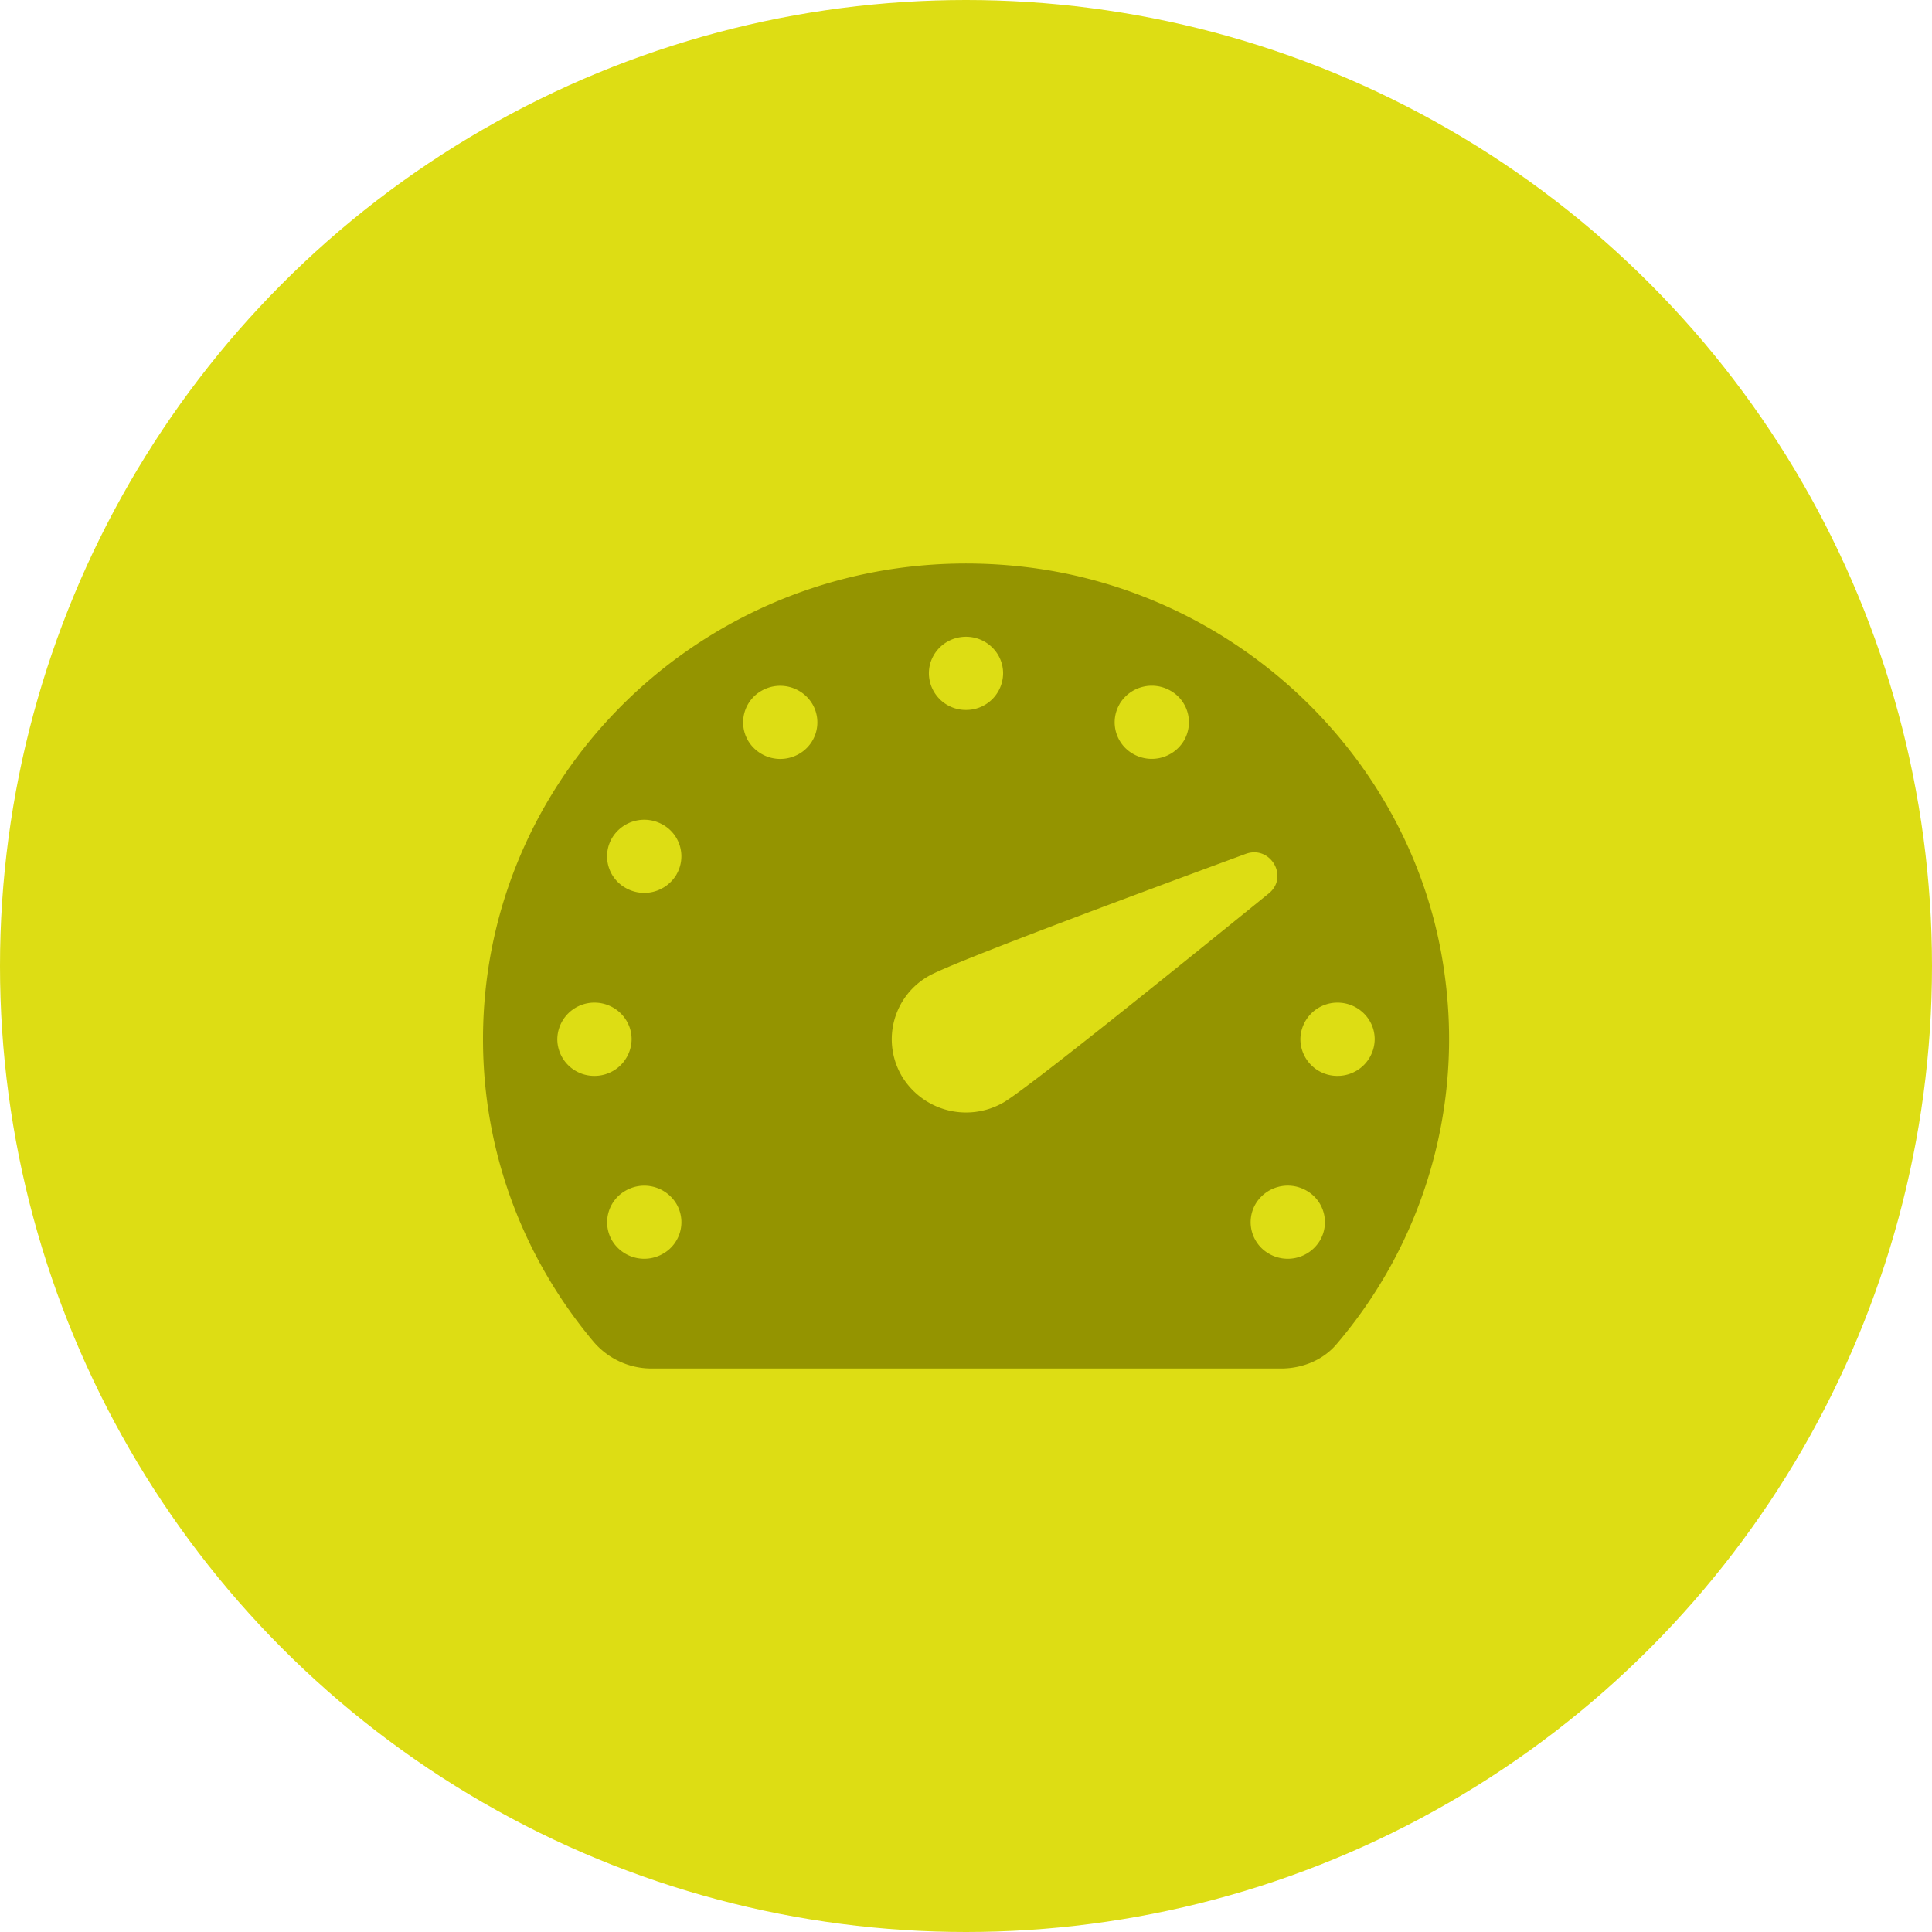
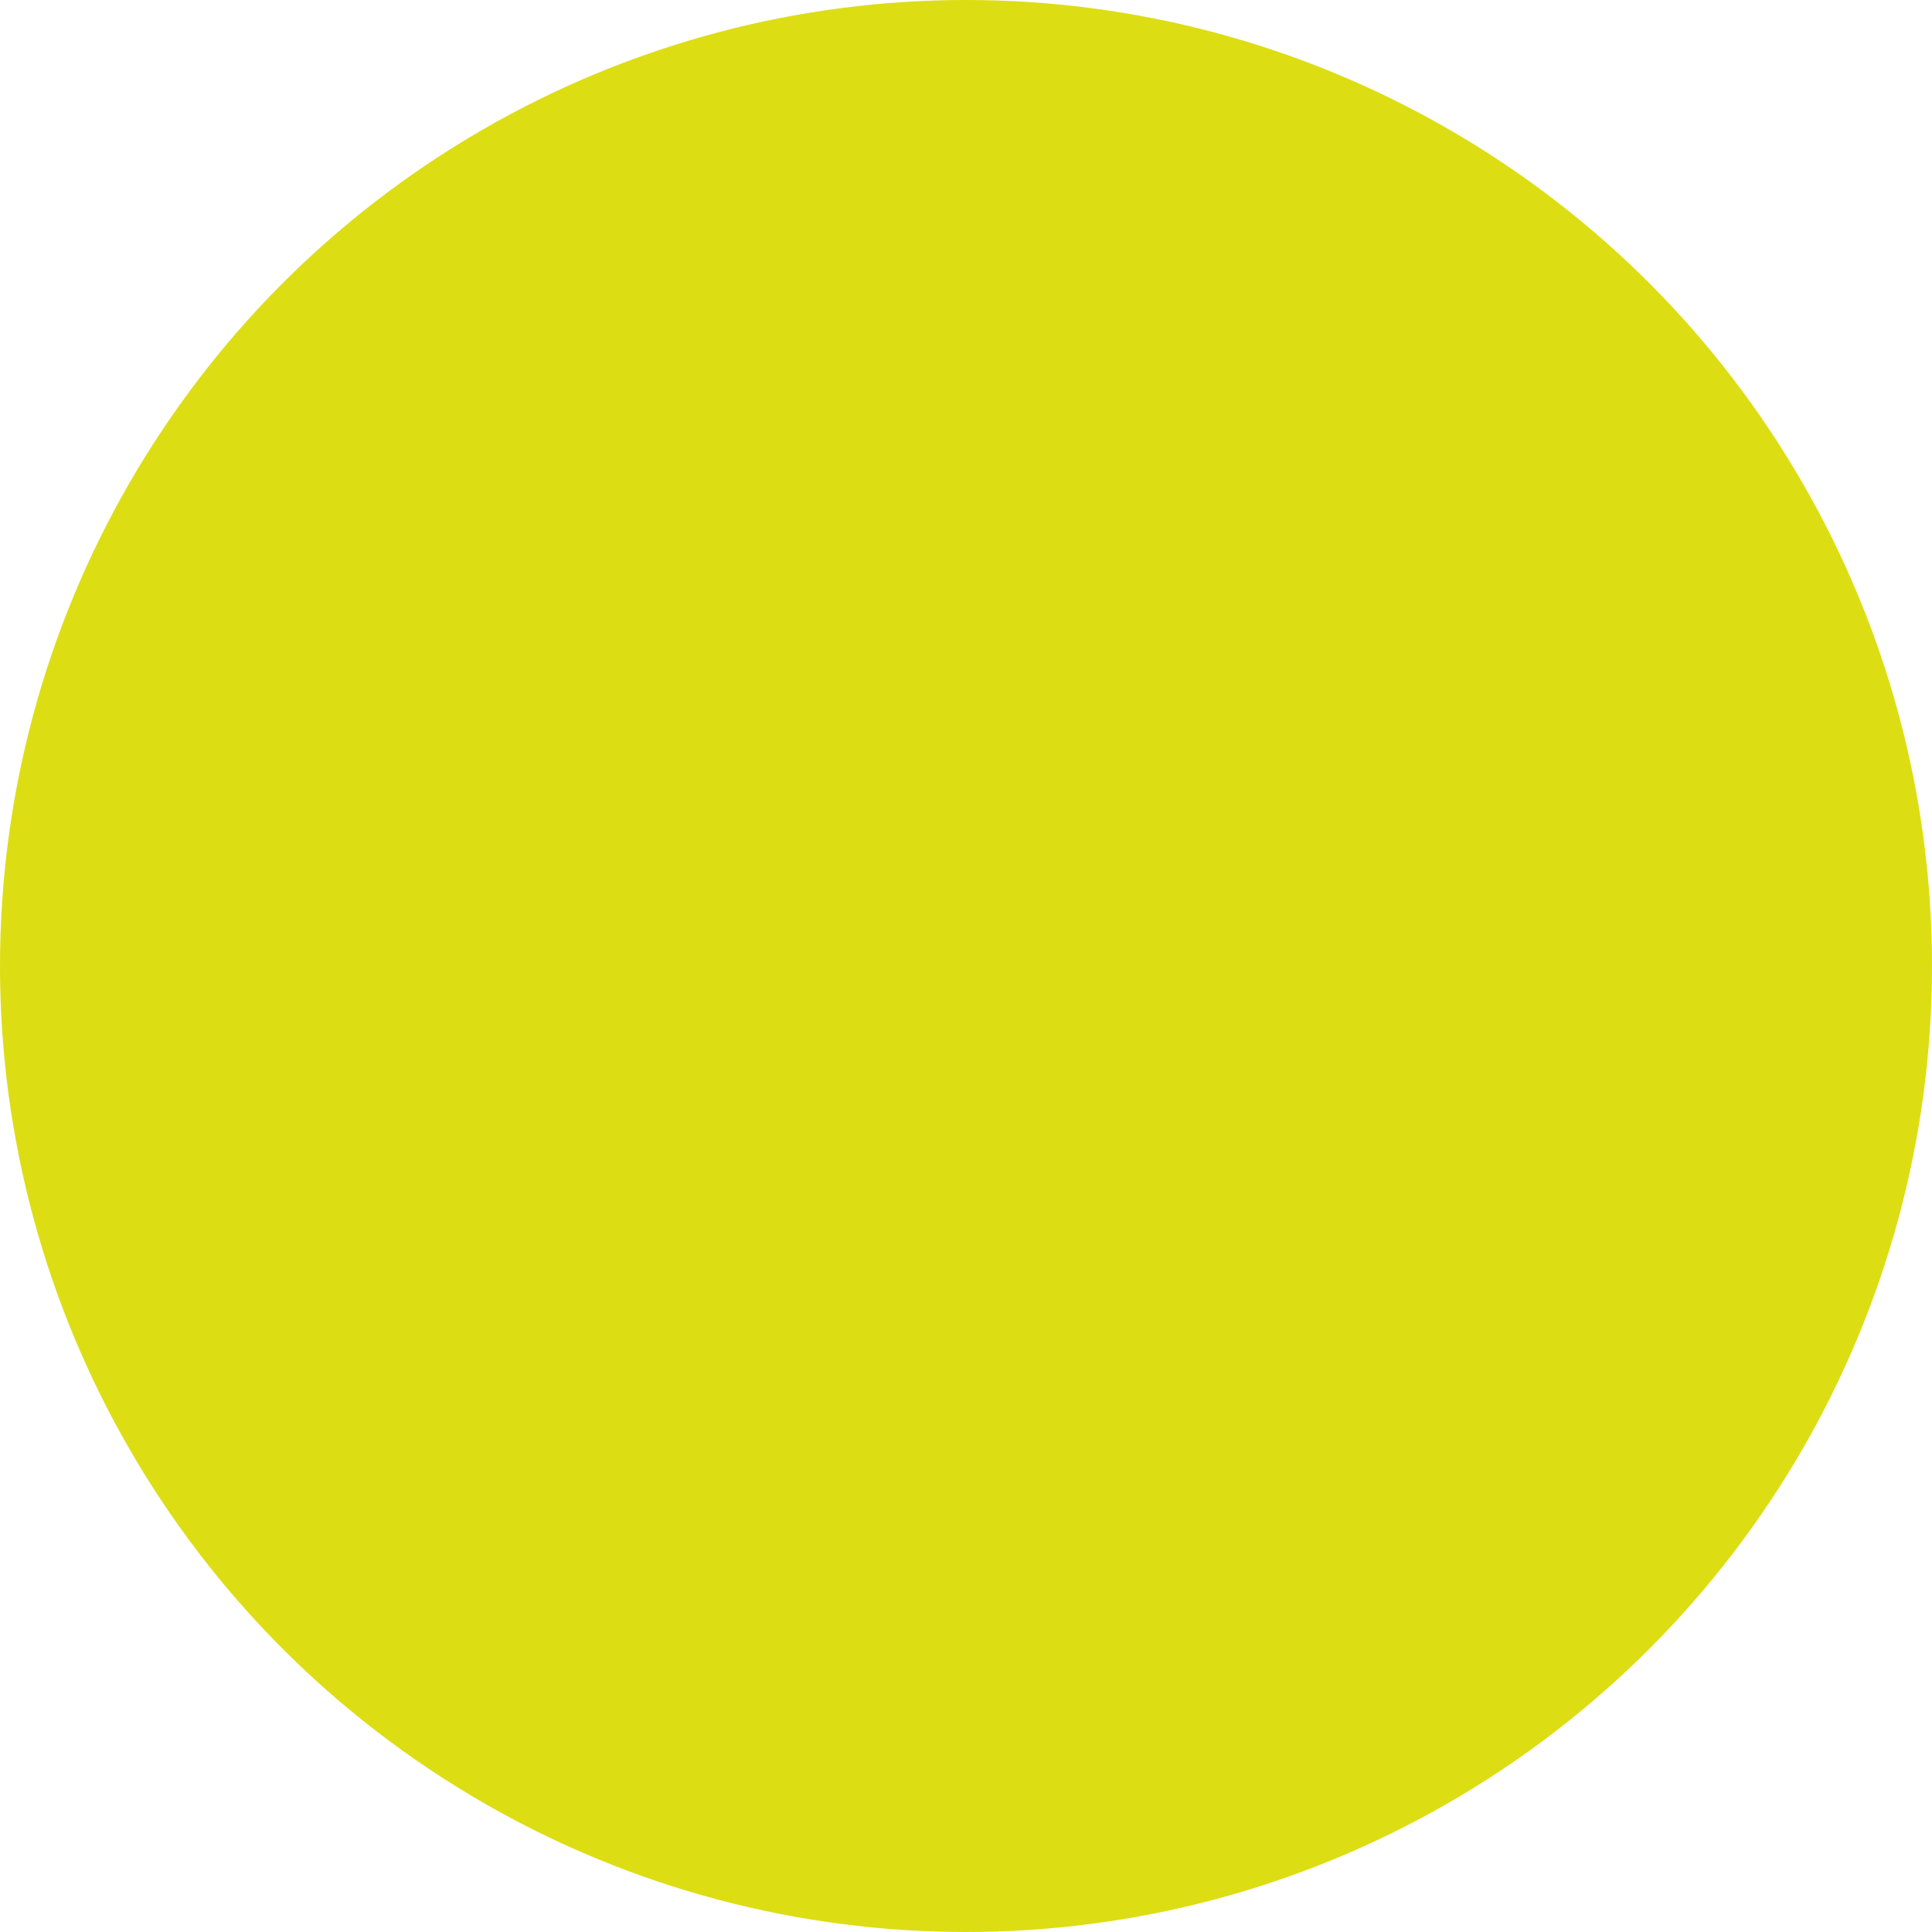
<svg xmlns="http://www.w3.org/2000/svg" width="24" height="24" viewBox="0 0 24 24" fill="none">
  <circle cx="12" cy="12" r="12" fill="#DDDD14" />
-   <path d="M17.944 12.092c-.36-2.643-2.555-4.754-5.246-5.053C9.072 6.636 6 9.419 6 12.909c0 1.424.513 2.73 1.366 3.75a.945.945 0 0 0 .723.341h7.826c.263 0 .52-.104.688-.302a5.837 5.837 0 0 0 1.341-4.606zm-4.036-3.347a.466.466 0 0 1 .63-.166.45.45 0 0 1 .17.62.466.466 0 0 1-.631.167.451.451 0 0 1-.169-.62zM12 7.91c.255 0 .461.204.461.454a.458.458 0 0 1-.461.455.458.458 0 0 1-.461-.455c0-.25.206-.454.461-.454zm-5.077 5a.46.46 0 0 1 .462-.455c.254 0 .461.204.461.455a.46.46 0 0 1-.461.455.458.458 0 0 1-.462-.455zm1.31 2.666a.466.466 0 0 1-.63-.166.451.451 0 0 1 .17-.62.466.466 0 0 1 .63.165.45.45 0 0 1-.17.621zm.17-4.711a.466.466 0 0 1-.63.166.45.45 0 0 1-.17-.621.466.466 0 0 1 .63-.166.45.45 0 0 1 .17.62zm1.52-1.498a.466.466 0 0 1-.63-.166.451.451 0 0 1 .169-.621.466.466 0 0 1 .63.166.451.451 0 0 1-.169.621zm1.278 3.998a.902.902 0 0 1 .338-1.242c.277-.158 2.397-.949 3.934-1.515.308-.114.542.285.288.491-1.267 1.028-3.022 2.441-3.3 2.599a.931.931 0 0 1-1.26-.333zm5.196 2.045a.466.466 0 0 1-.63.166.451.451 0 0 1-.17-.62.466.466 0 0 1 .63-.167.45.45 0 0 1 .17.621zm.218-2.045a.458.458 0 0 1-.461-.455.46.46 0 0 1 .461-.455c.255 0 .462.204.462.455a.46.46 0 0 1-.462.455z" fill="#949400" />
</svg>